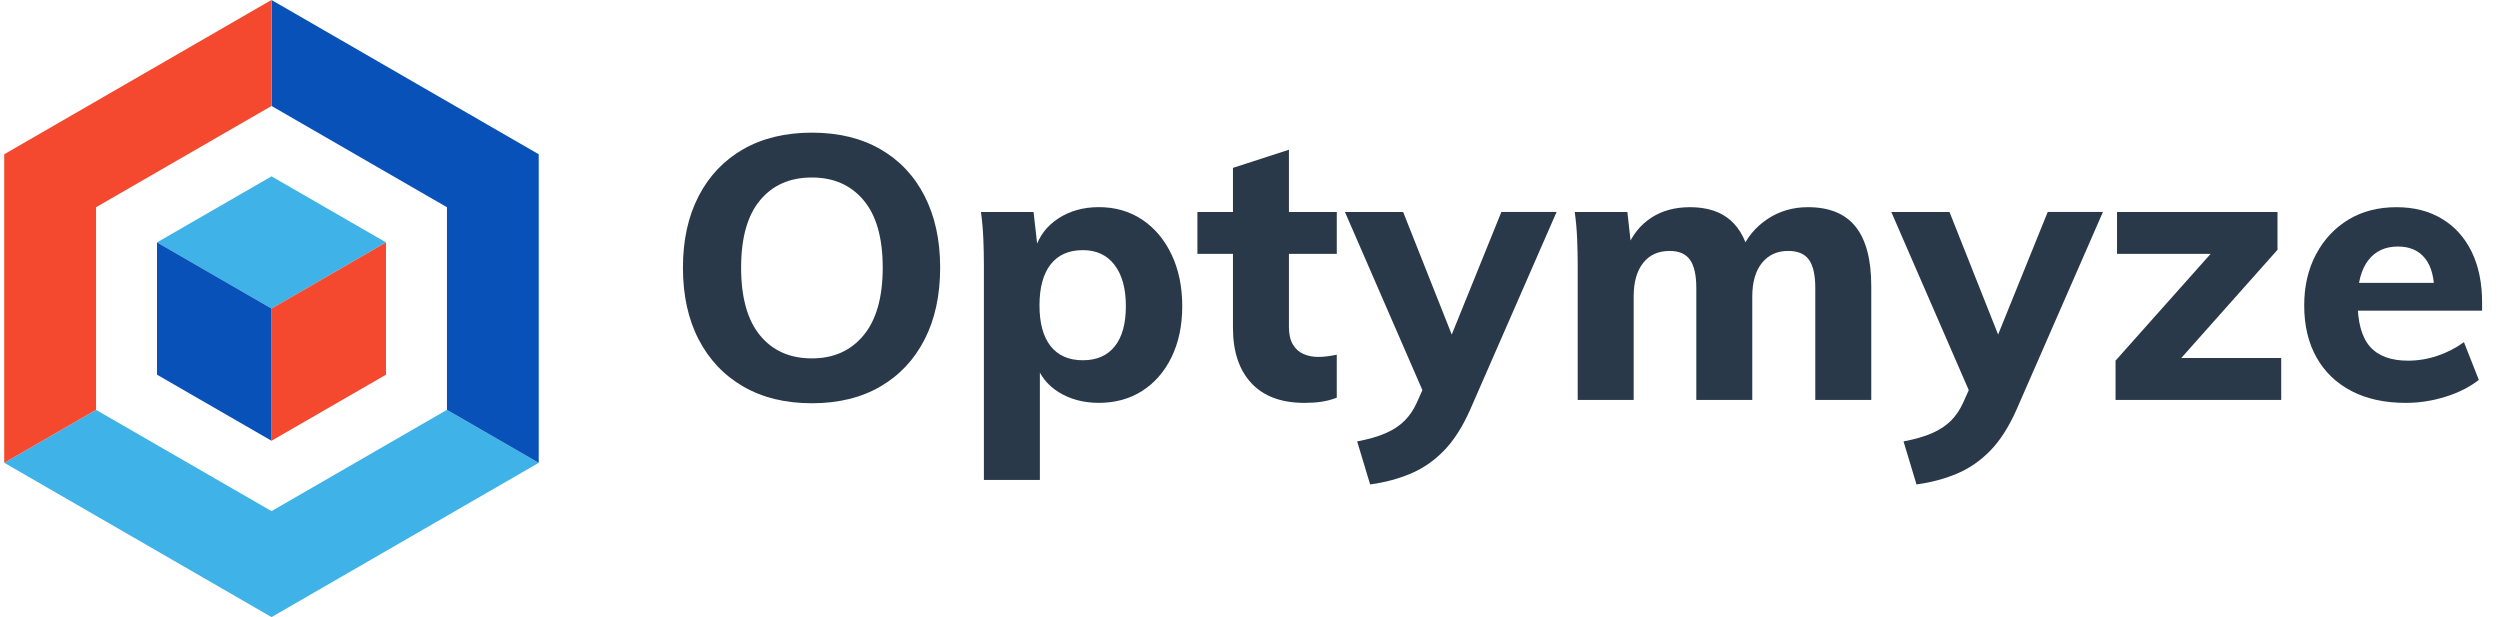
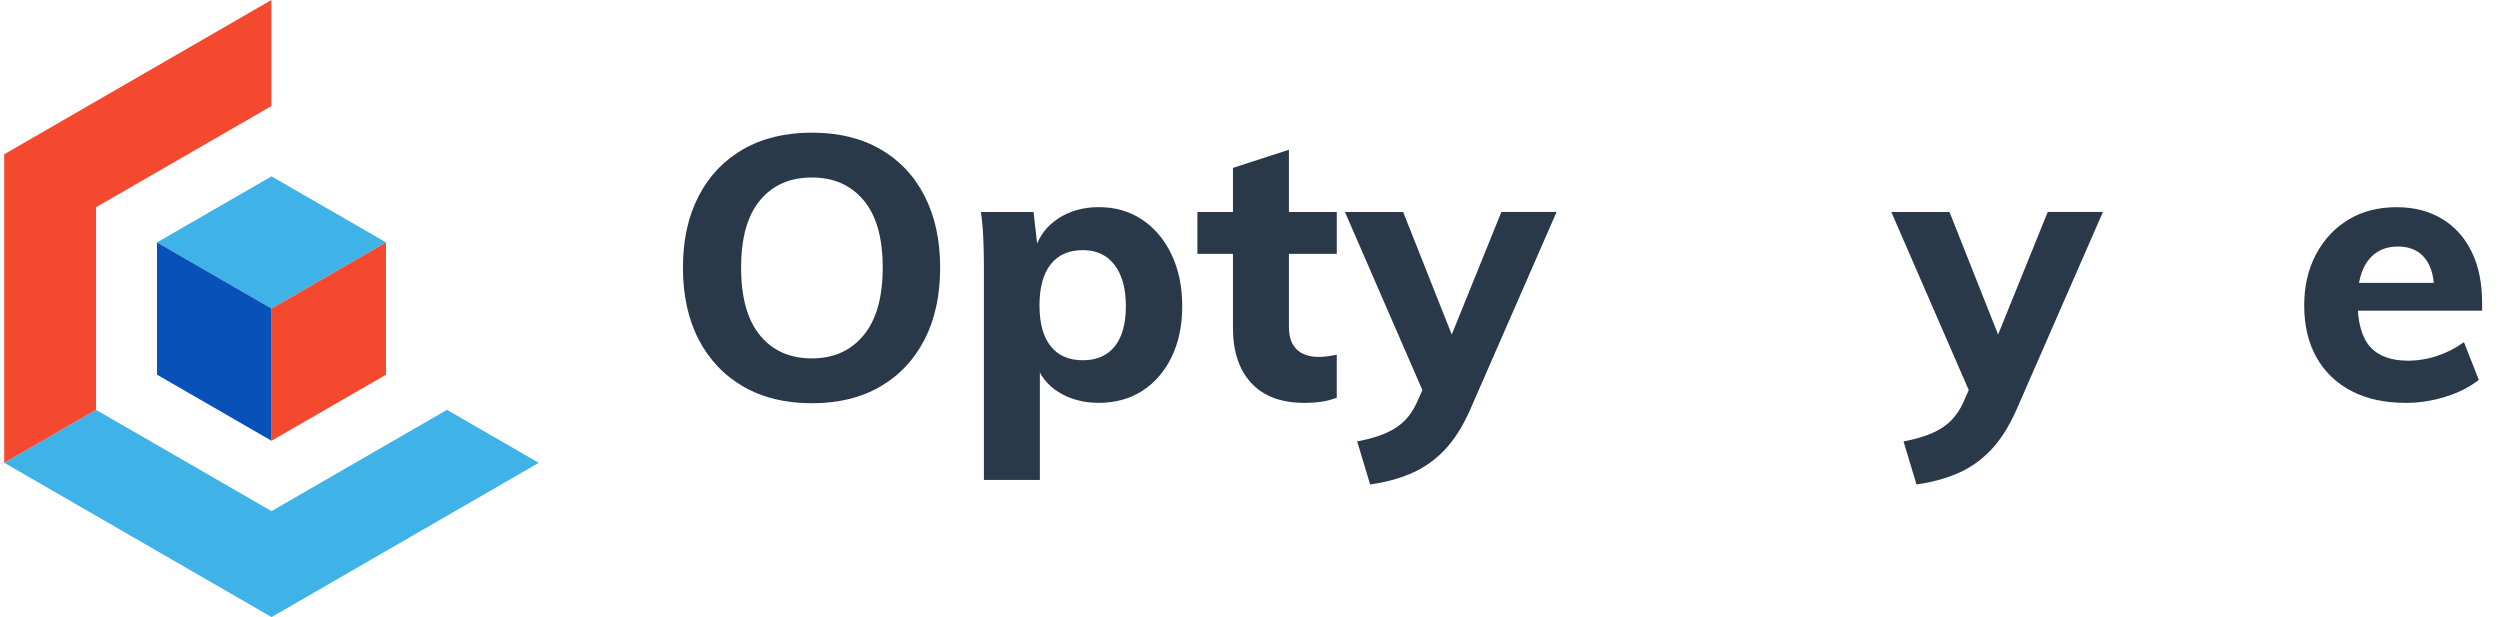
<svg xmlns="http://www.w3.org/2000/svg" version="1.1" id="Layer_1" x="0px" y="0px" width="158px" height="39px" viewBox="0 0 181.488 44.949" enable-background="new 0 0 181.488 44.949" xml:space="preserve">
  <g id="Layer_2" display="none">
    <rect x="-50.834" y="-50.149" display="inline" fill="#0851B8" width="300" height="151.633" />
  </g>
  <g id="Layer_1_1_">
    <g>
      <polygon fill="#D7DF32" points="19.462,7.724 19.472,7.718 19.472,0 19.462,0.005 19.462,7.718   " />
      <polygon fill="#3FB2E8" points="19.472,37.23 19.468,37.229 19.468,37.23 10.586,32.104 6.688,29.854 6.688,29.85 6.684,29.854     0.009,33.706 0.009,33.712 19.472,44.949 38.935,33.712 32.25,29.854   " />
-       <polygon fill="#0851B8" points="32.25,15.095 32.25,29.854 38.934,33.712 38.934,11.237 19.472,0 19.472,7.718   " />
      <polygon fill="#F4492F" points="0.009,33.706 6.684,29.854 6.688,29.85 6.688,15.095 19.462,7.724 19.462,7.718 19.462,0.005     19.462,0 0,11.237 0,33.712   " />
      <polygon fill="#3FB2E8" points="13.672,28.759 11.13,27.291 11.13,17.657 19.469,22.475 19.469,32.104 19.471,32.104     19.471,22.475 27.81,17.657 19.471,12.845 19.465,12.849 11.129,17.657 11.129,27.286 11.129,27.291   " />
      <polygon fill="#F4492F" points="19.471,22.475 19.471,32.104 27.81,27.291 27.81,17.657   " />
      <polygon fill="#0851B8" points="11.13,17.657 11.13,27.291 13.672,28.759 19.469,32.104 19.469,32.104 19.469,22.475   " />
    </g>
    <g>
      <path fill="#293949" d="M58.833,29.373c-1.926,0-3.591-0.405-4.995-1.215c-1.403-0.811-2.488-1.953-3.253-3.43    s-1.146-3.223-1.146-5.237c0-1.998,0.382-3.735,1.146-5.211c0.766-1.478,1.851-2.615,3.253-3.416    c1.403-0.801,3.069-1.201,4.995-1.201s3.586,0.4,4.981,1.201c1.395,0.801,2.471,1.938,3.227,3.416    c0.756,1.476,1.134,3.213,1.134,5.211c0,2.016-0.378,3.762-1.134,5.237c-0.756,1.477-1.832,2.619-3.227,3.43    C62.419,28.968,60.759,29.373,58.833,29.373z M58.833,26.105c1.583,0,2.839-0.563,3.768-1.688c0.927-1.124,1.39-2.767,1.39-4.927    c0-2.16-0.463-3.794-1.39-4.9c-0.928-1.107-2.184-1.661-3.768-1.661c-1.603,0-2.861,0.554-3.779,1.661    c-0.919,1.106-1.378,2.74-1.378,4.9c0,2.178,0.459,3.824,1.378,4.939C55.971,25.548,57.23,26.105,58.833,26.105z" />
      <path fill="#293949" d="M71.361,34.962V19.355c0-0.647-0.014-1.3-0.041-1.957c-0.027-0.657-0.085-1.31-0.175-1.958h3.834    l0.297,2.646h-0.162c0.288-0.918,0.851-1.647,1.688-2.188c0.838-0.539,1.813-0.81,2.931-0.81c1.188,0,2.235,0.302,3.146,0.904    c0.909,0.604,1.624,1.449,2.146,2.538c0.521,1.09,0.783,2.345,0.783,3.767s-0.262,2.664-0.783,3.727    c-0.522,1.063-1.238,1.882-2.146,2.457c-0.909,0.576-1.958,0.863-3.146,0.863c-1.116,0-2.093-0.261-2.931-0.783    c-0.837-0.521-1.399-1.25-1.688-2.187l0.324-0.513v9.099h-4.077V34.962z M78.57,26.241c1.008,0,1.782-0.339,2.322-1.013    c0.54-0.676,0.81-1.651,0.81-2.931c0-1.277-0.273-2.276-0.823-2.997c-0.549-0.72-1.318-1.08-2.309-1.08    c-1.026,0-1.809,0.347-2.349,1.04c-0.54,0.692-0.811,1.688-0.811,2.983s0.271,2.285,0.811,2.97S77.544,26.241,78.57,26.241z" />
      <path fill="#293949" d="M86.913,18.492V15.44h10.152v3.052H86.913z M97.064,25.836v3.132c-0.378,0.146-0.756,0.243-1.134,0.298    c-0.379,0.055-0.783,0.08-1.216,0.08c-1.691,0-2.982-0.48-3.875-1.443c-0.892-0.963-1.336-2.299-1.336-4.01V12.228l4.077-1.322    v12.904c0,0.541,0.1,0.974,0.297,1.297c0.198,0.324,0.459,0.554,0.783,0.688c0.324,0.137,0.675,0.203,1.053,0.203    c0.217,0,0.428-0.014,0.635-0.041C96.556,25.932,96.795,25.891,97.064,25.836z" />
      <path fill="#293949" d="M104.058,30.156L97.659,15.44h4.239l3.941,9.937L104.058,30.156z M99.495,35.286l-0.945-3.132    c0.847-0.162,1.543-0.365,2.093-0.608c0.549-0.241,1.003-0.544,1.363-0.903c0.36-0.36,0.657-0.802,0.892-1.322l1.053-2.351    l1.08-1.593l4.023-9.937h4.022l-6.291,14.392c-0.558,1.26-1.197,2.259-1.917,2.997c-0.72,0.737-1.53,1.296-2.43,1.674    C101.538,34.881,100.557,35.143,99.495,35.286z" />
-       <path fill="#293949" d="M114.614,29.13v-9.774c0-0.647-0.014-1.3-0.041-1.957c-0.027-0.657-0.085-1.31-0.175-1.958h3.834    l0.297,2.674l-0.297-0.108c0.378-0.918,0.958-1.634,1.741-2.146c0.782-0.513,1.724-0.77,2.821-0.77    c1.242,0,2.229,0.319,2.957,0.959c0.729,0.639,1.21,1.606,1.444,2.902l-0.648-0.729c0.396-0.936,1.026-1.691,1.891-2.268    c0.863-0.576,1.845-0.864,2.942-0.864c1.566,0,2.728,0.478,3.483,1.431c0.756,0.955,1.134,2.395,1.134,4.32v8.289h-4.077v-8.154    c0-0.936-0.152-1.62-0.459-2.052c-0.307-0.432-0.81-0.647-1.512-0.647c-0.81,0-1.449,0.292-1.917,0.877    c-0.468,0.585-0.702,1.399-0.702,2.443v7.533h-4.077v-8.154c0-0.936-0.152-1.62-0.459-2.052c-0.307-0.432-0.801-0.647-1.484-0.647    c-0.828,0-1.472,0.292-1.931,0.877c-0.459,0.585-0.688,1.399-0.688,2.443v7.533L114.614,29.13L114.614,29.13z" />
      <path fill="#293949" d="M143.855,30.156l-6.399-14.716h4.239l3.942,9.937L143.855,30.156z M139.292,35.286l-0.944-3.132    c0.846-0.162,1.543-0.365,2.092-0.608c0.549-0.241,1.003-0.544,1.364-0.903c0.359-0.36,0.656-0.802,0.891-1.322l1.053-2.351    l1.08-1.593l4.023-9.937h4.022l-6.292,14.392c-0.558,1.26-1.197,2.259-1.917,2.997c-0.72,0.737-1.53,1.296-2.43,1.674    C141.334,34.881,140.354,35.143,139.292,35.286z" />
-       <path fill="#293949" d="M153.791,29.13v-2.862l7.695-8.64l0.243,0.864h-7.83V15.44h11.689v2.755l-7.803,8.774l-0.162-0.891h8.235    v3.051L153.791,29.13L153.791,29.13z" />
      <path fill="#293949" d="M180.252,27.672c-0.667,0.521-1.477,0.932-2.431,1.229c-0.954,0.298-1.917,0.445-2.889,0.445    c-1.53,0-2.85-0.287-3.956-0.863c-1.106-0.575-1.957-1.396-2.552-2.457c-0.595-1.063-0.892-2.321-0.892-3.779    c0-1.404,0.288-2.646,0.864-3.727s1.363-1.921,2.361-2.524c0.999-0.603,2.164-0.904,3.497-0.904c1.277,0,2.386,0.283,3.32,0.851    c0.938,0.567,1.656,1.368,2.16,2.403c0.504,1.035,0.756,2.264,0.756,3.687v0.594h-9.368l0.055-2.025h6.885l-1.053,0.837    c0.018-1.151-0.203-2.021-0.662-2.605s-1.12-0.877-1.984-0.877c-0.936,0-1.66,0.337-2.173,1.013    c-0.514,0.675-0.771,1.66-0.771,2.956c0,1.53,0.302,2.637,0.904,3.321c0.604,0.685,1.525,1.024,2.769,1.024    c0.72,0,1.431-0.115,2.133-0.351c0.702-0.233,1.35-0.567,1.943-0.999L180.252,27.672z" />
    </g>
  </g>
</svg>